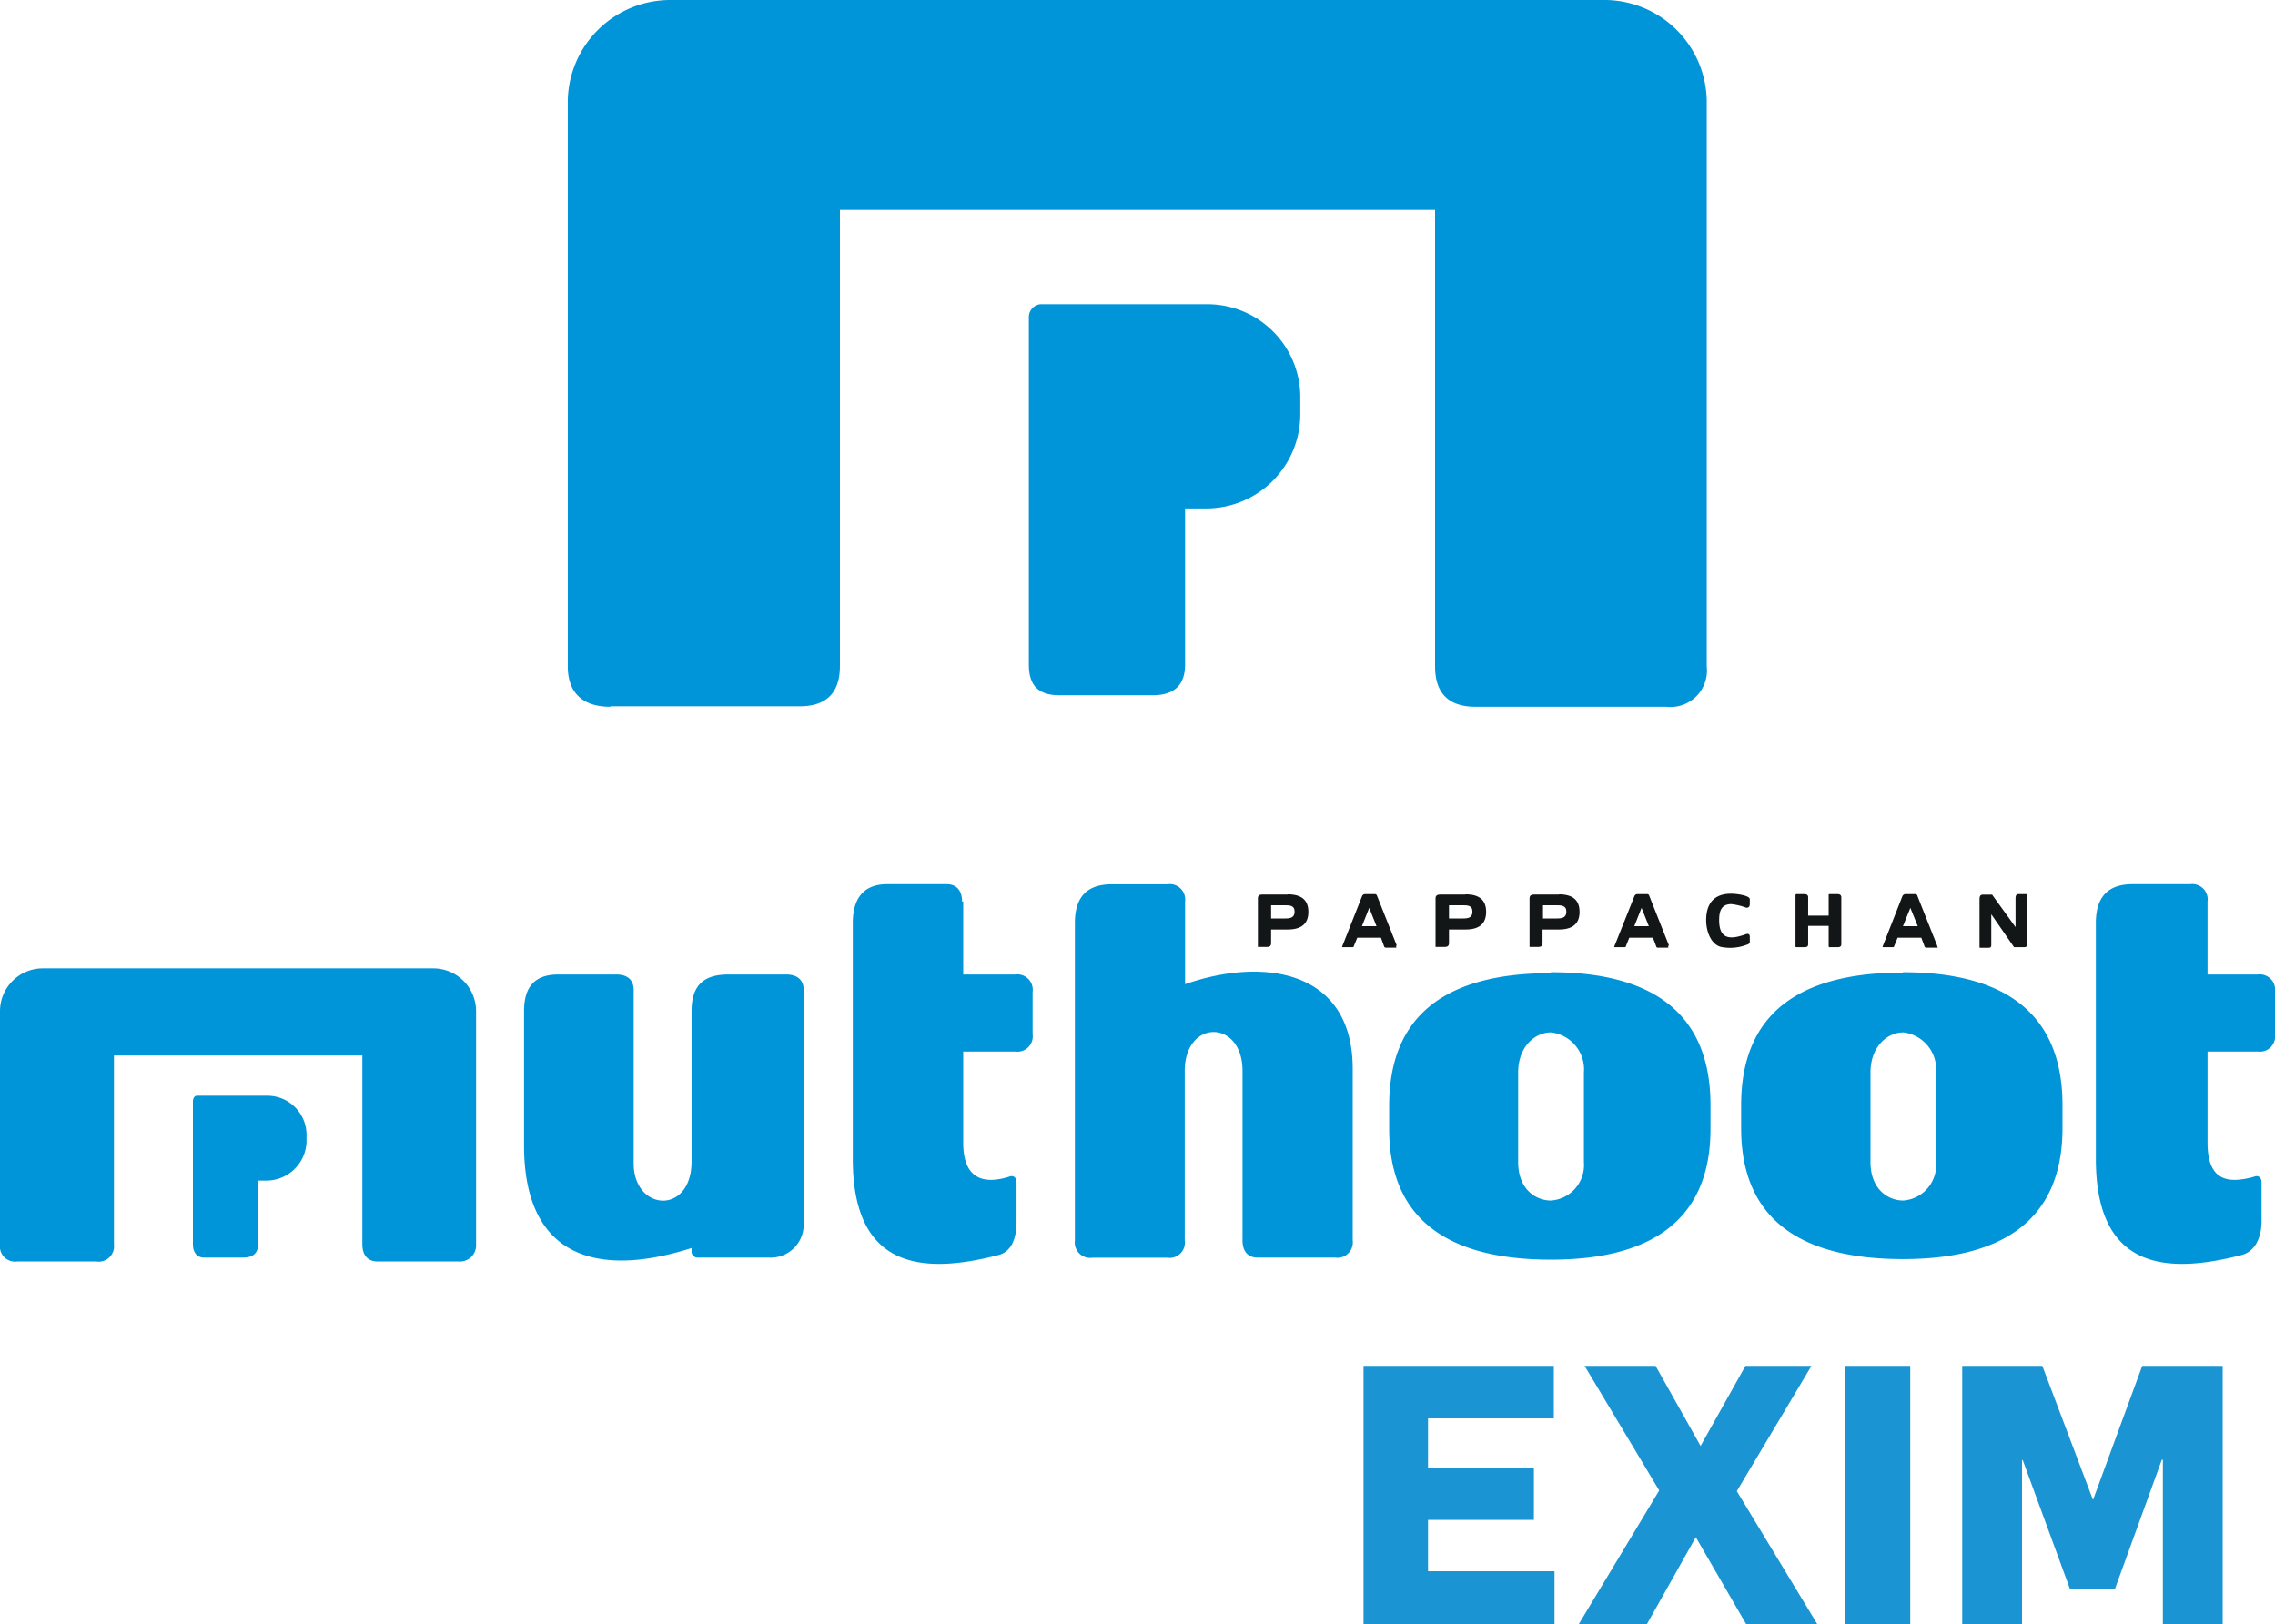
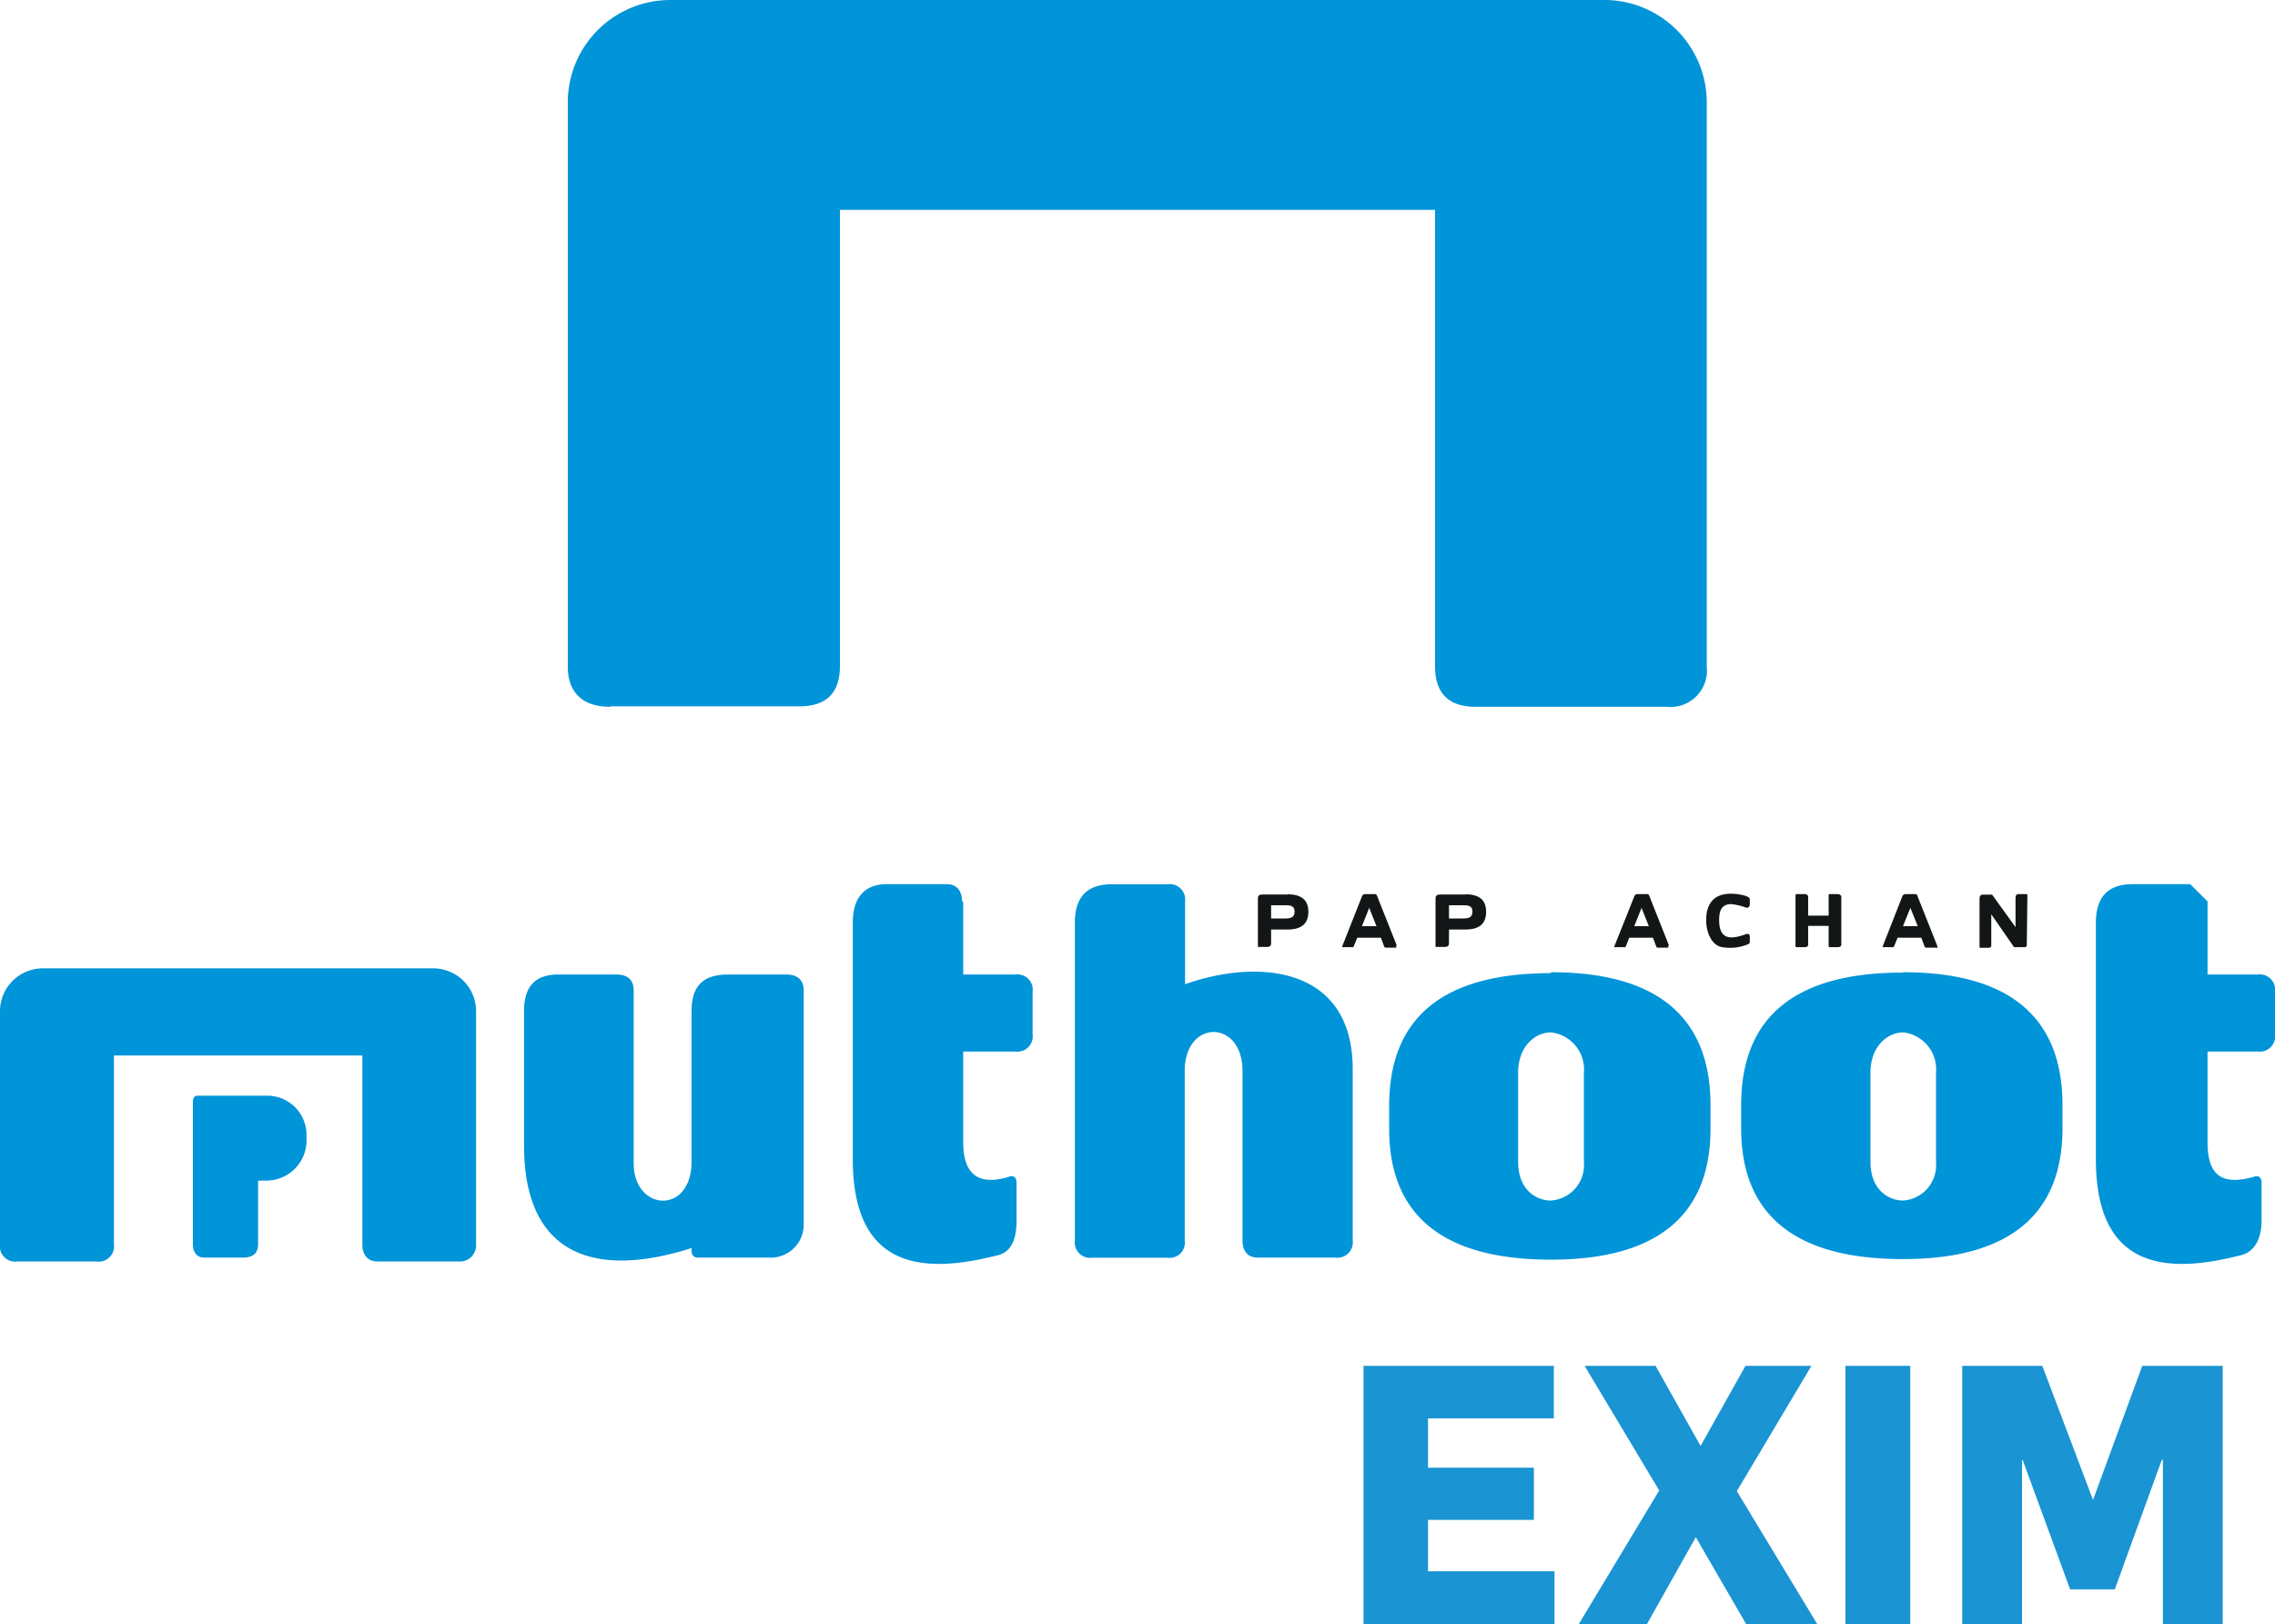
<svg xmlns="http://www.w3.org/2000/svg" viewBox="0 0 199.65 142.57">
  <defs>
    <style>.cls-1{fill:#1a94d2;}.cls-2{fill:#0094d9;}.cls-2,.cls-3{fill-rule:evenodd;}.cls-3{fill:#121617;}</style>
  </defs>
  <g id="Layer_2" data-name="Layer 2">
    <g id="Layer_1-2" data-name="Layer 1">
      <g id="_Group_3" data-name="&lt;Group&gt;3">
        <polygon class="cls-1" points="119.66 142.56 119.66 119.89 136.36 119.89 136.36 124.5 125.32 124.5 125.32 128.83 134.61 128.83 134.61 133.41 125.32 133.41 125.32 137.92 136.42 137.92 136.42 142.56 119.66 142.56" />
        <polygon class="cls-1" points="153.24 142.56 148.82 134.93 144.53 142.56 138.55 142.56 145.61 130.83 139.06 119.89 145.29 119.89 149.24 126.92 153.18 119.89 158.97 119.89 152.42 130.89 159.48 142.56 153.24 142.56" />
        <rect class="cls-1" x="161.95" y="119.89" width="5.69" height="22.68" />
        <polygon class="cls-1" points="189.81 142.56 189.81 128.13 189.72 128.13 185.59 139.51 181.67 139.51 177.51 128.16 177.45 128.16 177.45 142.56 172.2 142.56 172.2 119.89 179.23 119.89 183.68 131.66 188 119.89 195.06 119.89 195.06 142.56 189.81 142.56" />
        <path class="cls-2" d="M53.59,62H70.16c2.37,0,3.55-1.19,3.55-3.54V18.42h52.23V58.5c0,2.35,1.19,3.54,3.55,3.54h16.75a3.2,3.2,0,0,0,3.54-3.54V8.79A9,9,0,0,0,141,0H58.83a9,9,0,0,0-9,8.79V58.5c0,2.35,1.35,3.54,3.72,3.54" />
-         <path class="cls-2" d="M104,44.63v13.7c0,1.85-1,2.7-2.87,2.7H93c-1.87,0-2.71-.85-2.71-2.7V27.89a1.14,1.14,0,0,1,1-1.19H106A8.16,8.16,0,0,1,114.11,35v1.36A8.26,8.26,0,0,1,106,44.63h-2" />
        <path class="cls-2" d="M117.16,110.39h-6.77c-.84,0-1.35-.5-1.35-1.52V94c0-4.55-5.07-4.55-5.07,0v14.88a1.34,1.34,0,0,1-1.52,1.52H95.86a1.35,1.35,0,0,1-1.53-1.52V81c0-2.19,1-3.38,3.22-3.38h4.9A1.35,1.35,0,0,1,104,79.12v7.27c6.76-2.37,14.71-1.35,14.71,7.43v15.05a1.35,1.35,0,0,1-1.52,1.52" />
        <path class="cls-2" d="M61.2,110.39a.54.54,0,0,1-.51-.5v-.34c-8.45,2.7-14.7.67-14.7-9V88.75c0-2.19,1-3.21,3-3.21H54.1c1,0,1.51.51,1.51,1.36v15.21c0,4.23,5.08,4.57,5.08-.16V88.75c0-2.19,1-3.21,3.21-3.21H69c1,0,1.53.51,1.53,1.36v20.62a2.89,2.89,0,0,1-3,2.87Z" />
        <path class="cls-2" d="M84.53,79.12v6.42H89.1a1.35,1.35,0,0,1,1.52,1.53v3.72A1.34,1.34,0,0,1,89.1,92.3H84.53v8c0,3.55,2.2,3.55,4,3,.34-.16.68,0,.68.51v3.38c0,1.35-.34,2.71-1.69,3-6.58,1.69-12.68,1.18-12.68-8.45V81c0-2.19,1-3.39,3-3.39h5.24c.84,0,1.35.53,1.35,1.53" />
-         <path class="cls-2" d="M193.73,79.12v6.42h4.4a1.35,1.35,0,0,1,1.52,1.53v3.72a1.34,1.34,0,0,1-1.52,1.51h-4.4v8c0,3.55,2,3.55,4.06,3,.34-.16.68,0,.68.51v3.38c0,1.35-.51,2.71-1.86,3-6.59,1.69-12.68,1.18-12.68-8.45V81c0-2.19,1-3.39,3.21-3.39h5.07a1.35,1.35,0,0,1,1.52,1.53" />
+         <path class="cls-2" d="M193.73,79.12v6.42h4.4a1.35,1.35,0,0,1,1.52,1.53v3.72a1.34,1.34,0,0,1-1.52,1.51h-4.4v8c0,3.55,2,3.55,4.06,3,.34-.16.68,0,.68.51v3.38c0,1.35-.51,2.71-1.86,3-6.59,1.69-12.68,1.18-12.68-8.45V81c0-2.19,1-3.39,3.21-3.39h5.07" />
        <path class="cls-2" d="M1.52,110.73H8.45A1.35,1.35,0,0,0,10,109.22V92.65h21.8v16.57c0,1,.51,1.51,1.35,1.51h7.11a1.42,1.42,0,0,0,1.52-1.51V88.75A3.76,3.76,0,0,0,38,85H3.72A3.76,3.76,0,0,0,0,88.75v20.47a1.34,1.34,0,0,0,1.52,1.51" />
        <path class="cls-2" d="M22.65,103.63v5.59c0,.83-.5,1.17-1.35,1.17H17.93c-.68,0-1-.5-1-1.17V96.7c0-.34.17-.52.34-.52h6.08a3.44,3.44,0,0,1,3.55,3.39v.68a3.53,3.53,0,0,1-3.55,3.38h-.68" />
        <path class="cls-2" d="M139,102a3.12,3.12,0,0,1-2.89,3.38c-1.35,0-2.88-1-2.88-3.38V94.16c0-2.36,1.53-3.54,2.88-3.54A3.27,3.27,0,0,1,139,94.16Zm-2.89-16.58q-14.2,0-14.2,11.66v2c0,7.61,4.73,11.49,14.2,11.49,9.3,0,14-3.88,14-11.49V97c0-7.77-4.74-11.66-14-11.66" />
        <path class="cls-2" d="M169.9,102a3.11,3.11,0,0,1-2.87,3.38c-1.35,0-2.88-1-2.88-3.38V94.16c0-2.36,1.53-3.54,2.88-3.54a3.26,3.26,0,0,1,2.87,3.54ZM167,85.37q-14.21,0-14.2,11.66v2c0,7.61,4.73,11.49,14.2,11.49,9.3,0,14-3.88,14-11.49V97c0-7.77-4.73-11.66-14-11.66" />
        <path class="cls-3" d="M112.74,80.62h-1.19V79.46h1.19c.43,0,.87,0,.87.56s-.41.6-.87.6m.26-2.1h-2.25c-.23,0-.36.1-.36.33v4.27s0,0,.06,0h.74c.24,0,.36-.09.36-.33v-1.2H113c1.21,0,1.82-.51,1.82-1.55s-.61-1.54-1.82-1.54" />
-         <path class="cls-3" d="M136.58,80.62h-1.17V79.46h1.17c.43,0,.88,0,.88.56s-.41.6-.88.6m.26-2.1H134.6c-.23,0-.37.1-.37.33v4.27s0,0,.07,0H135c.23,0,.37-.09.37-.33v-1.2h1.43c1.21,0,1.82-.51,1.82-1.55s-.61-1.54-1.82-1.54" />
        <path class="cls-3" d="M128.34,80.62h-1.18V79.46h1.18c.44,0,.88,0,.88.56s-.41.6-.88.6m.27-2.1h-2.26c-.22,0-.37.1-.37.33v4.27s0,0,.08,0h.73c.23,0,.37-.09.37-.33v-1.2h1.45c1.21,0,1.81-.51,1.81-1.55s-.6-1.54-1.81-1.54" />
        <path class="cls-3" d="M119.52,81.3l.64-1.61h0l.64,1.61Zm3.06,1.7-1.71-4.31c-.08-.21-.11-.21-.33-.21h-.72a.3.3,0,0,0-.3.21l-1.73,4.38c0,.05,0,.07,0,.07h.87c.07,0,.12,0,.14-.07l.31-.76s0,0,0,0h2.08l.29.8a.17.17,0,0,0,.15.07h.86c.08,0,.08,0,0-.14" />
        <path class="cls-3" d="M143.42,81.3l.64-1.61h0l.64,1.61Zm3.05,1.7-1.71-4.31c-.08-.21-.1-.21-.33-.21h-.71a.29.29,0,0,0-.3.21l-1.75,4.38c0,.05,0,.07,0,.07h.88c.06,0,.11,0,.13-.07l.3-.76a0,0,0,0,1,0,0h2.08l.3.8a.13.13,0,0,0,.14.07h.87c.06,0,.06,0,0-.14" />
        <path class="cls-3" d="M167,81.3l.65-1.61h0l.65,1.61ZM170,83l-1.71-4.31c-.07-.21-.1-.21-.32-.21h-.72a.31.31,0,0,0-.31.21l-1.72,4.38c0,.05,0,.07,0,.07h.87c.07,0,.11,0,.13-.07l.31-.76s0,0,0,0h2.08l.3.8a.15.15,0,0,0,.13.07H170c.07,0,.07,0,0-.14" />
        <path class="cls-3" d="M153.41,82.88a4.08,4.08,0,0,1-2.37.24c-.84-.2-1.31-1.29-1.31-2.35,0-2.15,1.48-2.59,3.26-2.19.23.06.57.17.57.35v.43c0,.22-.13.37-.35.3a5.52,5.52,0,0,0-1.27-.3c-.9,0-1.07.64-1.07,1.41,0,1.81,1.12,1.67,2.35,1.23.21-.07.34,0,.34.23v.45a.23.23,0,0,1-.15.2" />
        <path class="cls-3" d="M161.59,82.88c0,.21-.13.26-.33.26h-.71s-.07,0-.07-.09V81.27h-1.8v1.61c0,.21-.11.26-.34.26h-.66c-.07,0-.11,0-.11-.09V78.58a.1.1,0,0,1,.11-.1h.66c.23,0,.34.1.34.27v1.62h1.8V78.58c0-.06,0-.1.07-.1h.71c.2,0,.33.1.33.27Z" />
        <path class="cls-3" d="M177.87,82.84c0,.23,0,.3-.27.3h-.69c-.08,0-.12,0-.16,0l-2-2.89v2.61c0,.24,0,.33-.26.33h-.68c-.09,0-.09,0-.09-.09v-4.2c0-.23.09-.37.27-.37h.78a.1.1,0,0,1,.11.08l2,2.77V78.85c0-.23.08-.37.23-.37h.71a.09.09,0,0,1,.1.1Z" />
      </g>
    </g>
  </g>
</svg>